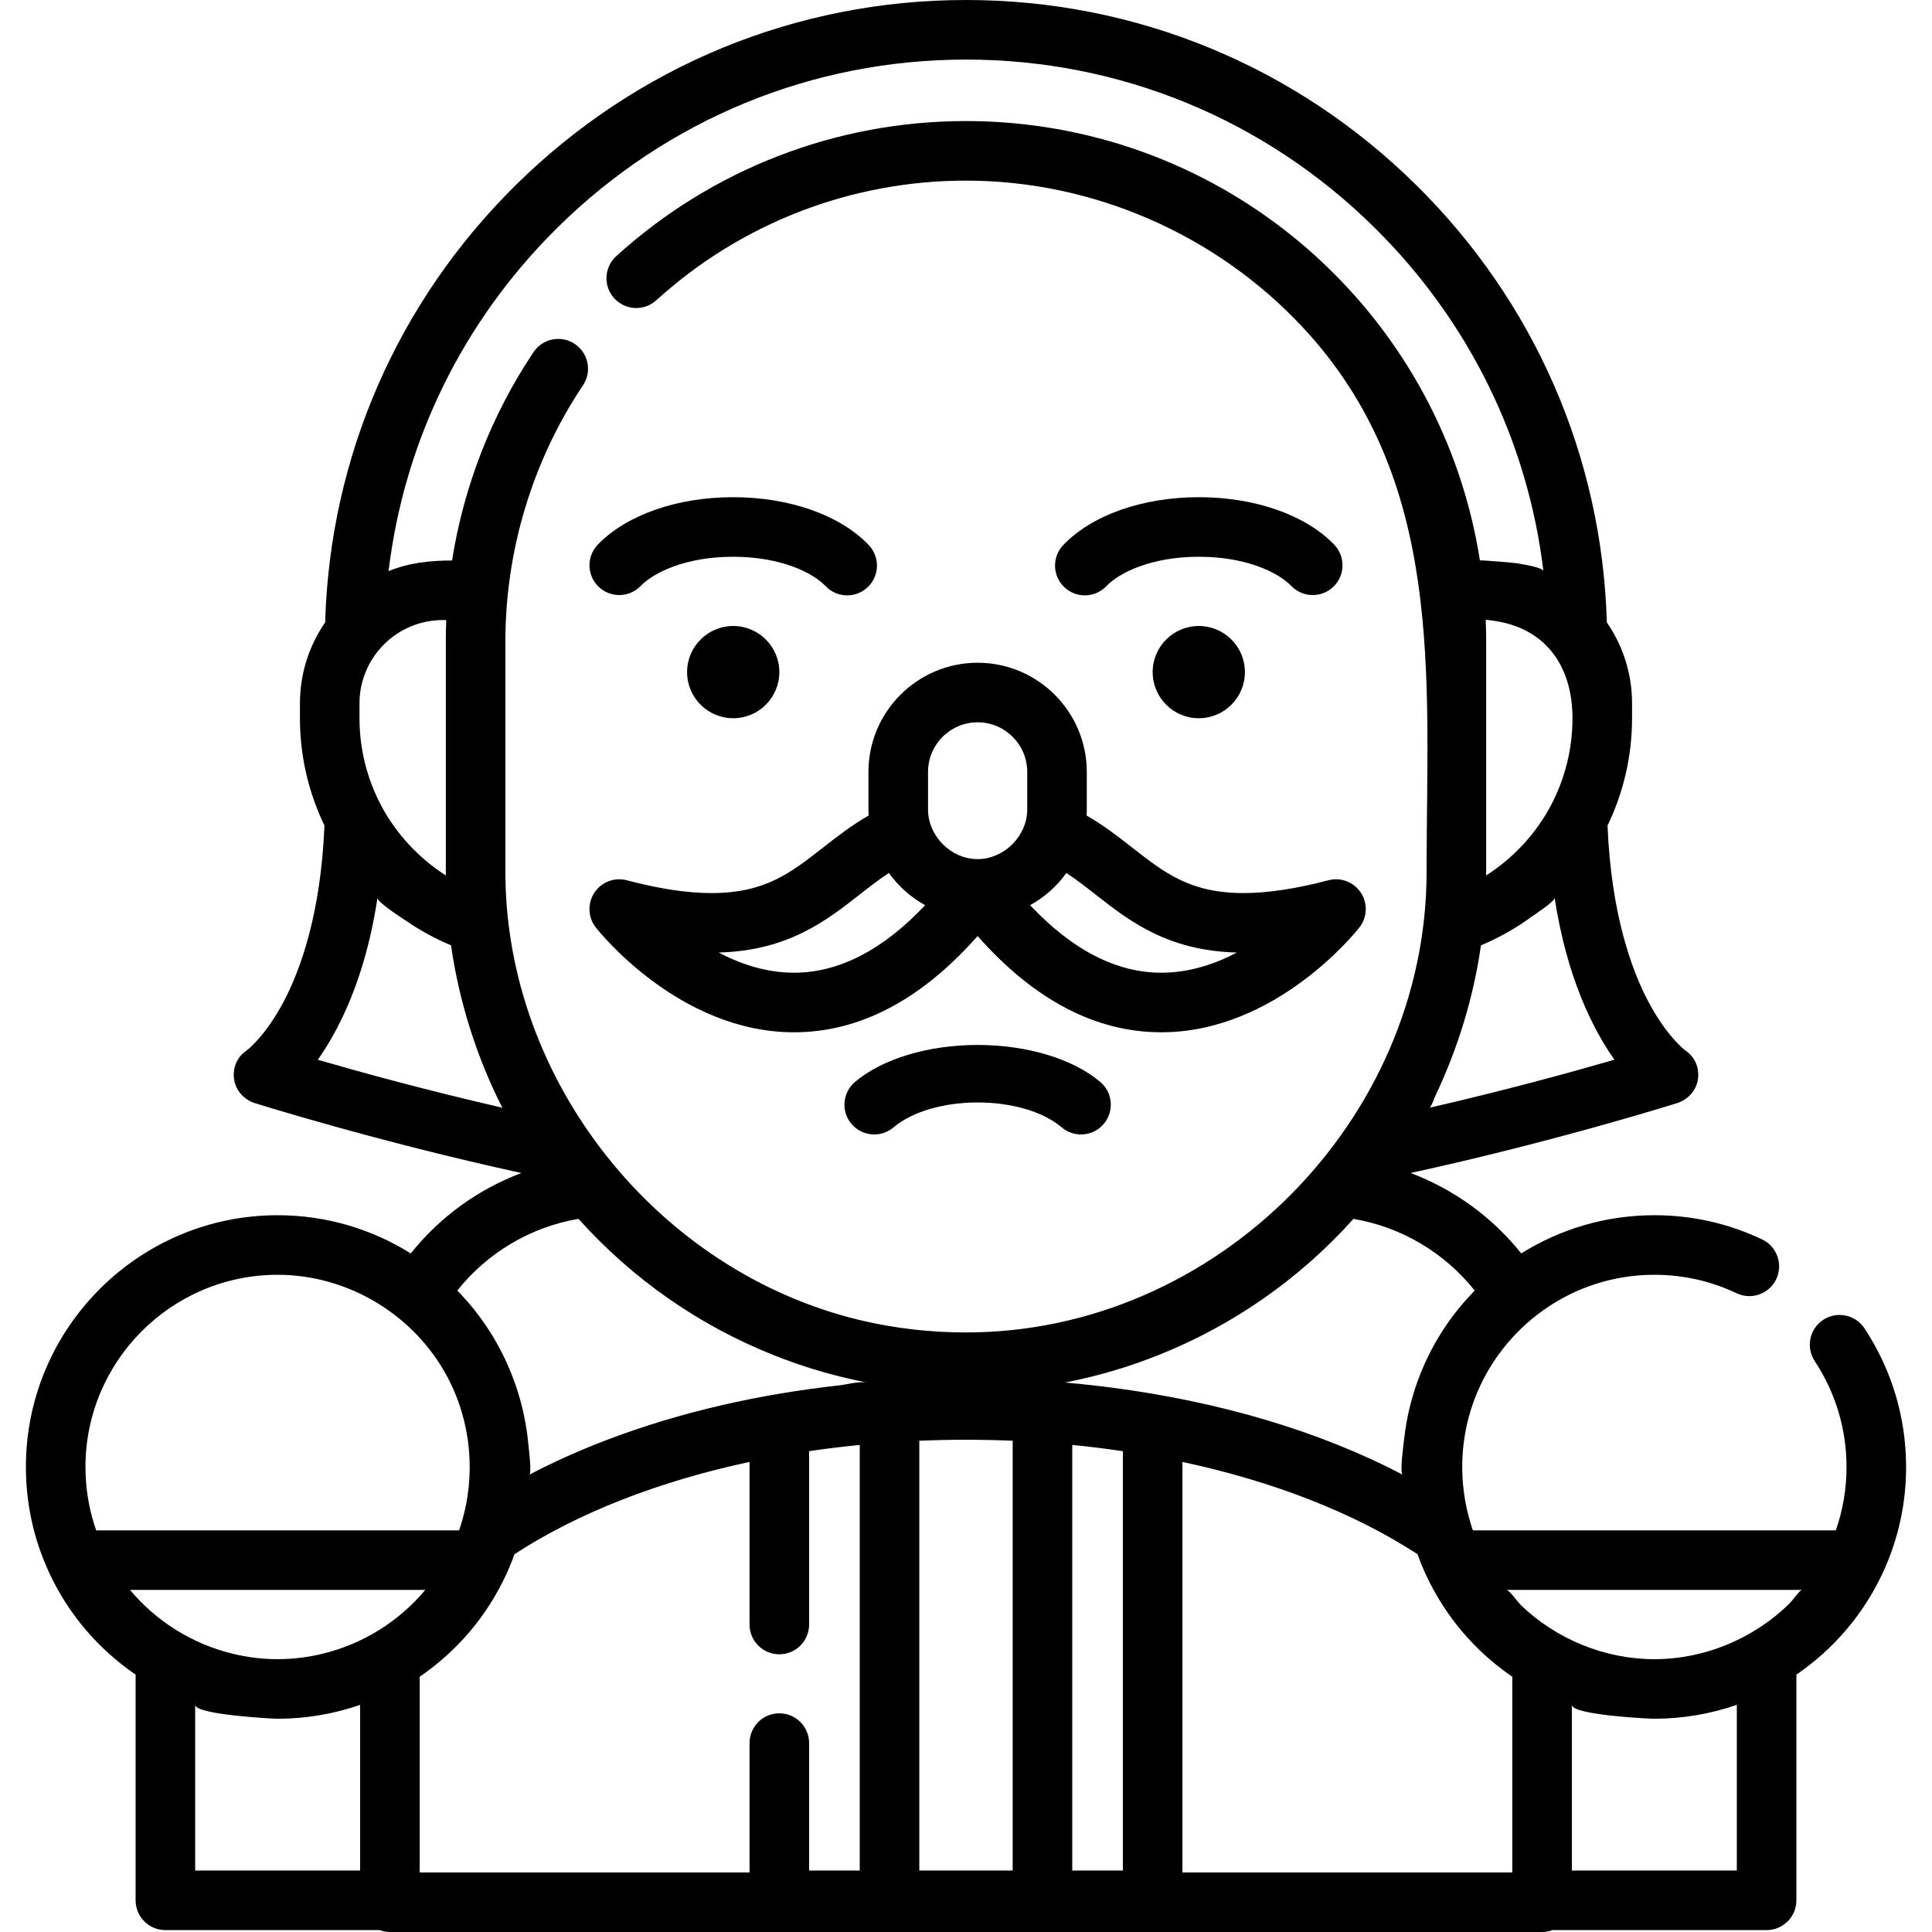
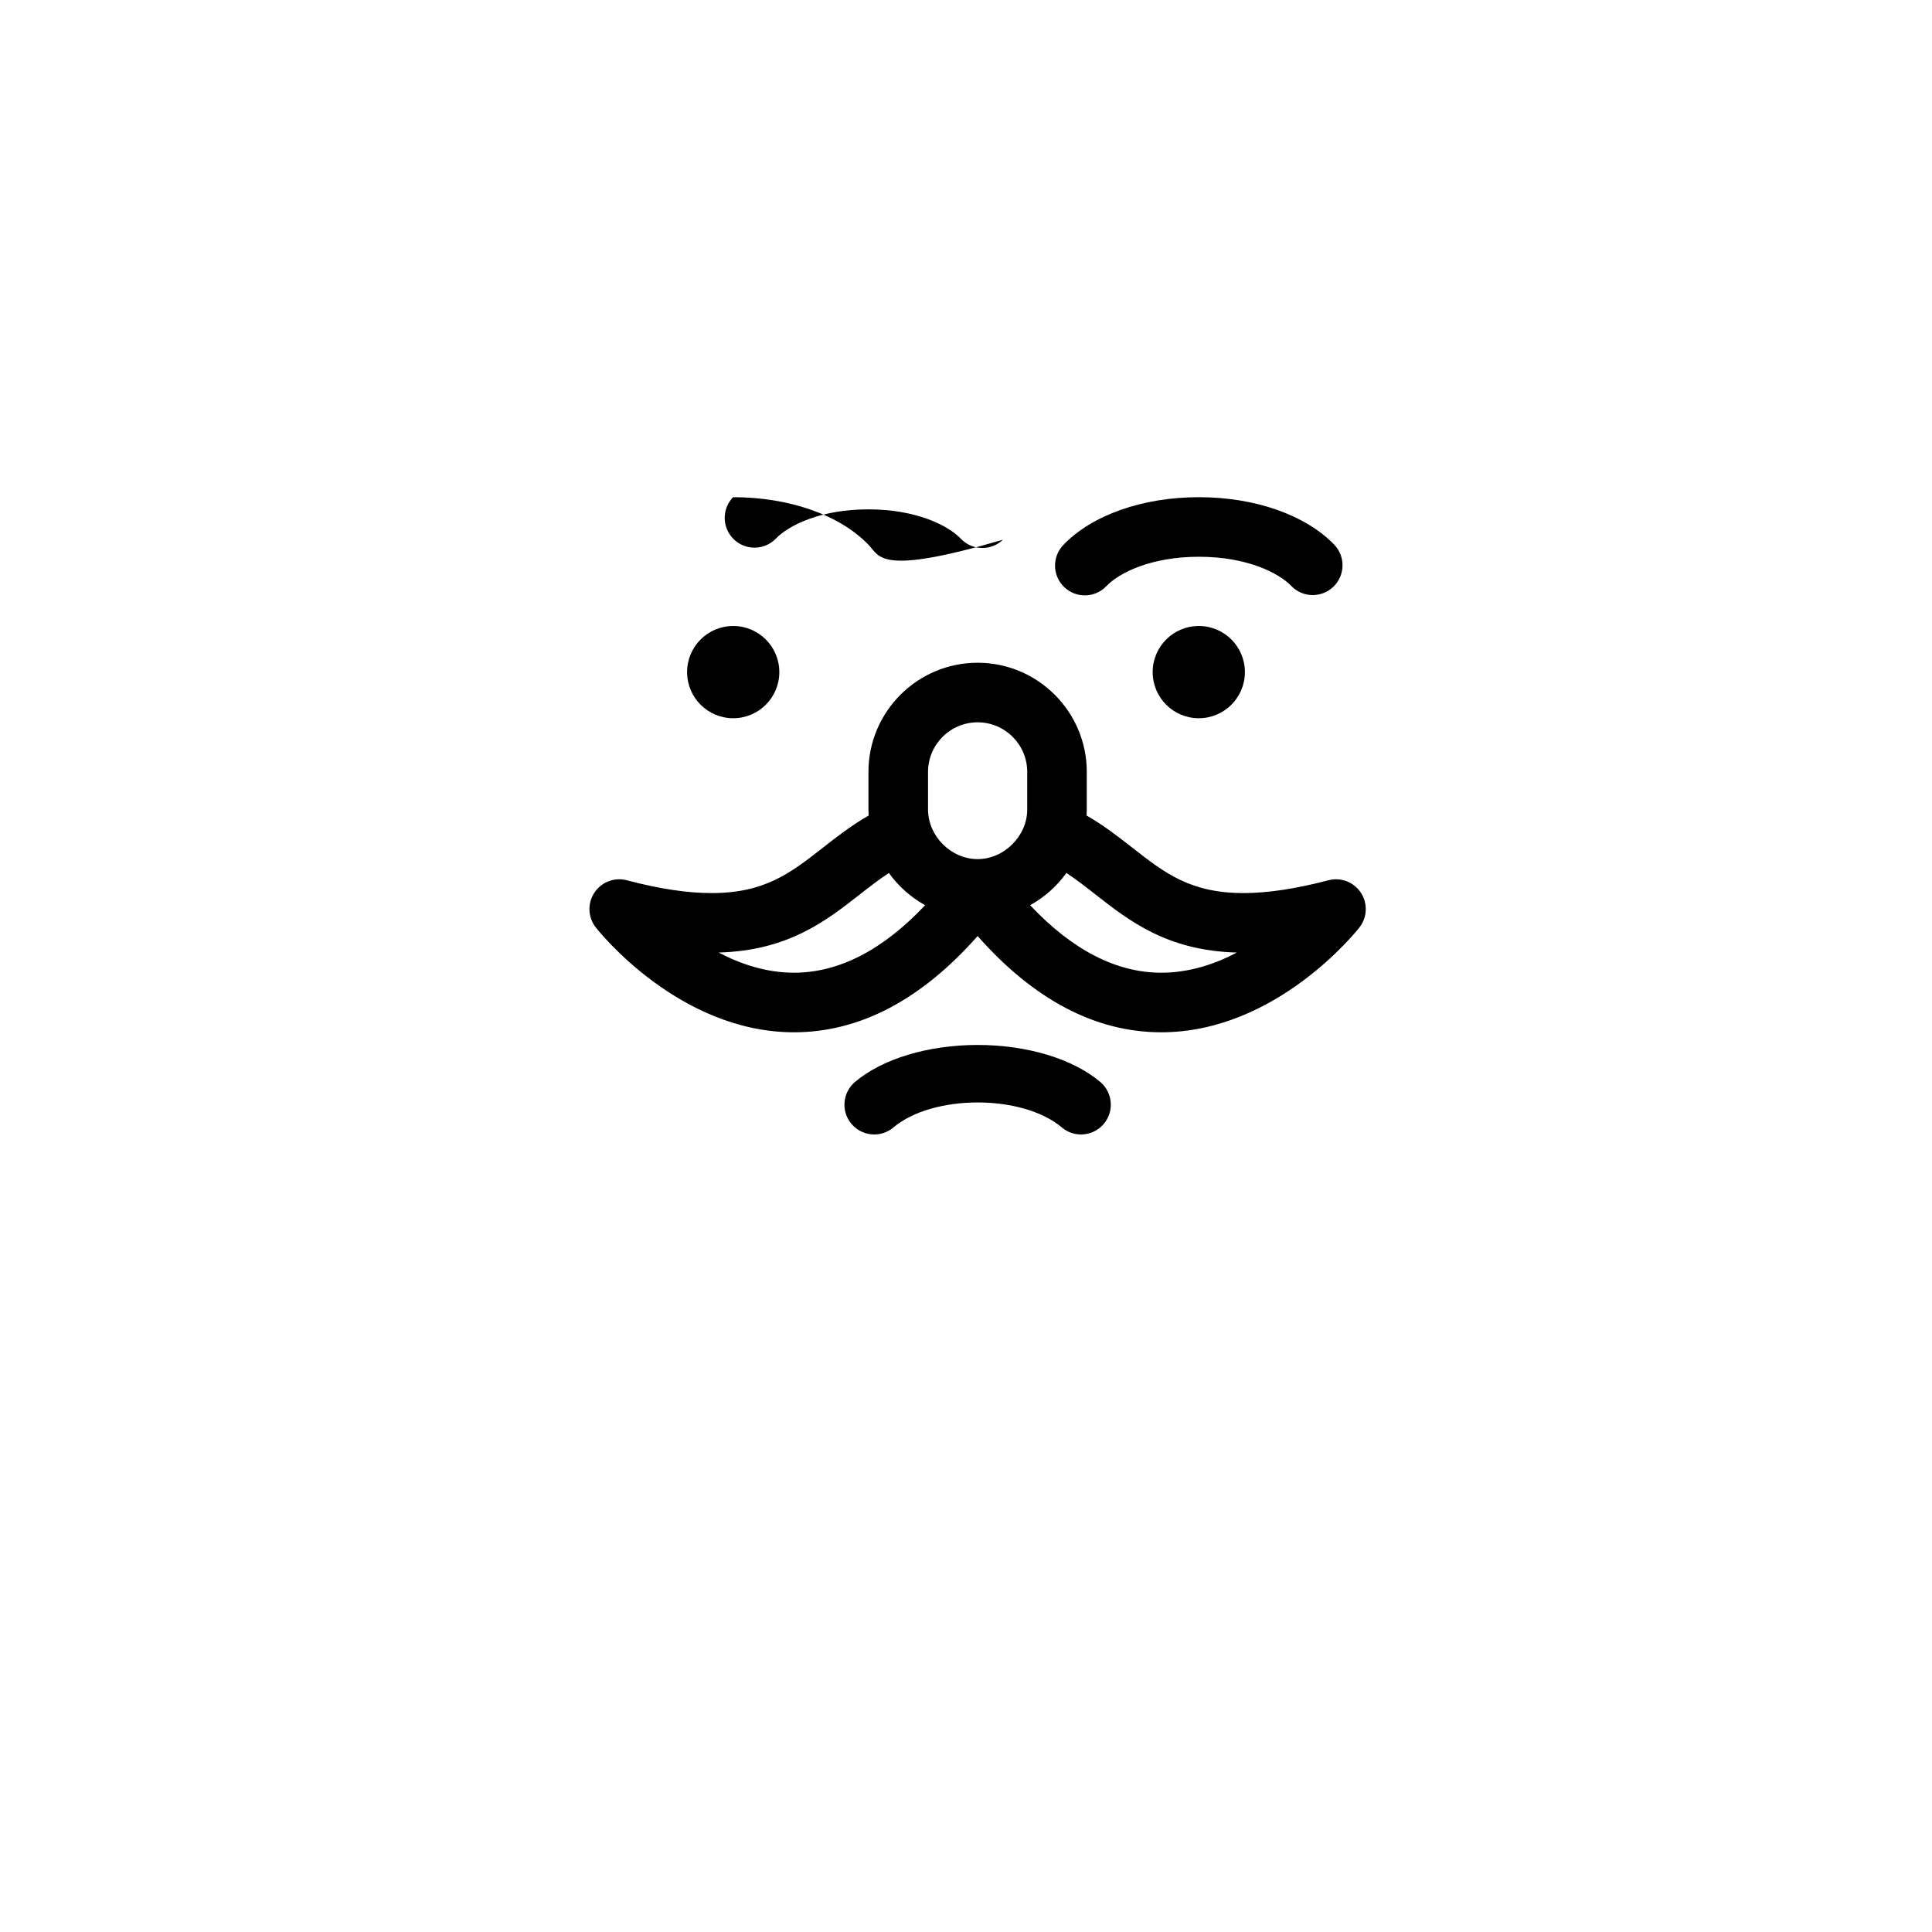
<svg xmlns="http://www.w3.org/2000/svg" version="1.1" id="Layer_1" x="0px" y="0px" viewBox="0 0 511.996 511.996" style="enable-background:new 0 0 511.996 511.996;" xml:space="preserve">
  <g>
    <g>
      <path d="M353.562,144.32c-7.6-7.865-20.996-12.561-35.837-12.561c-14.927,0-28.364,4.738-35.945,12.675    c-3.011,3.152-2.897,8.148,0.255,11.159c1.528,1.46,3.49,2.185,5.45,2.185c2.081,0,4.158-0.818,5.708-2.44    c3.435-3.595,11.919-7.793,24.532-7.793c12.55,0,21.032,4.172,24.485,7.744c3.029,3.134,8.026,3.221,11.159,0.192    C356.504,152.452,356.591,147.456,353.562,144.32z" />
    </g>
  </g>
  <g>
    <g>
-       <path d="M230.214,144.433c-7.581-7.937-21.018-12.675-35.944-12.675c-14.841,0-28.237,4.696-35.838,12.561    c-3.029,3.135-2.943,8.132,0.193,11.16c3.132,3.03,8.129,2.942,11.158-0.19c3.452-3.573,11.936-7.744,24.486-7.744    c12.611,0,21.096,4.198,24.531,7.793c1.55,1.623,3.626,2.44,5.708,2.44c1.959,0,3.922-0.725,5.451-2.186    C233.111,152.582,233.226,147.585,230.214,144.433z" />
+       <path d="M230.214,144.433c-7.581-7.937-21.018-12.675-35.944-12.675c-3.029,3.135-2.943,8.132,0.193,11.16c3.132,3.03,8.129,2.942,11.158-0.19c3.452-3.573,11.936-7.744,24.486-7.744    c12.611,0,21.096,4.198,24.531,7.793c1.55,1.623,3.626,2.44,5.708,2.44c1.959,0,3.922-0.725,5.451-2.186    C233.111,152.582,233.226,147.585,230.214,144.433z" />
    </g>
  </g>
  <g>
    <g>
      <circle cx="317.688" cy="178.114" r="12.222" />
    </g>
  </g>
  <g>
    <g>
      <circle cx="194.307" cy="178.114" r="12.222" />
    </g>
  </g>
  <g>
    <g>
      <path d="M291.575,286.72c-7.262-6.134-19.41-9.798-32.495-9.798c-13.086,0-25.235,3.662-32.497,9.8    c-3.329,2.813-3.749,7.793-0.935,11.123c1.561,1.848,3.79,2.798,6.032,2.798c1.797,0,3.608-0.611,5.089-1.864    c10.4-8.786,34.13-8.86,44.617,0c3.331,2.814,8.31,2.392,11.122-0.937C295.325,294.513,294.905,289.533,291.575,286.72z" />
    </g>
  </g>
  <g>
    <g>
      <path d="M360.644,236.576c-1.864-2.833-5.33-4.163-8.604-3.297c-8.552,2.25-16.108,3.392-22.458,3.392    c-14.138,0-20.922-5.31-29.512-12.033c-3.731-2.919-7.563-5.904-12.11-8.515c0.028-0.528,0.046-1.06,0.046-1.595v-9.964    c0-15.952-12.978-28.93-28.931-28.93c-15.952,0-28.93,12.978-28.93,28.93v9.964h0.002c0,0.536,0.017,1.066,0.046,1.594    c-4.546,2.611-8.379,5.595-12.11,8.515c-8.592,6.723-15.378,12.033-29.513,12.034c-6.44,0-13.785-1.109-22.458-3.392    c-3.281-0.865-6.743,0.465-8.604,3.298c-1.863,2.833-1.707,6.539,0.386,9.207c0.89,1.134,22.143,27.78,52.511,27.78    c17.373,0,33.713-8.573,48.669-25.507c14.958,16.936,31.297,25.507,48.67,25.507c30.373,0,51.622-26.646,52.511-27.781    C362.351,243.115,362.507,239.409,360.644,236.576z M210.41,257.777c-7.342,0-14.129-2.273-19.951-5.348    c18.371-0.506,28.437-8.383,37.355-15.36c2.587-2.025,5.094-3.985,7.747-5.726c2.519,3.514,5.802,6.445,9.608,8.541    C233.971,251.768,222.314,257.777,210.41,257.777z M272.224,214.526c0,7.006-6.114,13.144-13.145,13.144    c-7.048,0-13.144-6.094-13.144-13.144v-9.964c0-7.248,5.897-13.144,13.144-13.144c7.249,0,13.145,5.896,13.145,13.144    C272.224,204.563,272.224,214.522,272.224,214.526z M307.749,257.778c-11.904,0-23.562-6.01-34.76-17.892    c3.807-2.096,7.089-5.027,9.609-8.542c2.653,1.74,5.16,3.7,7.745,5.726c8.928,6.987,19.011,14.876,37.433,15.363    C321.955,255.506,315.149,257.778,307.749,257.778z" />
    </g>
  </g>
  <g>
    <g>
-       <path d="M494.092,352.011c-2.404-3.636-7.3-4.635-10.937-2.23c-3.636,2.404-4.635,7.301-2.23,10.937    c5.509,8.333,8.422,18.03,8.422,28.045c0,5.783-0.954,11.413-2.844,16.796h-96.181c-0.167-0.476-0.318-0.956-0.469-1.435    c-0.017-0.059-0.022-0.12-0.041-0.179c-3.304-10.556-3.065-22.13,0.715-32.529c0.055-0.153,0.115-0.303,0.172-0.455    c7.236-19.33,25.892-33.131,47.716-33.131c7.617,0,14.95,1.646,21.795,4.891c3.94,1.867,8.646,0.192,10.513-3.75    c1.868-3.938,0.189-8.645-3.75-10.513c-8.975-4.257-18.583-6.415-28.559-6.415c-12.947,0-25.037,3.719-35.28,10.128    c-7.687-9.658-17.874-17.008-29.315-21.315c38.347-8.359,70.27-18.407,70.614-18.517c2.919-0.923,5.143-3.384,5.546-6.421    c0.4-3.015-0.868-5.924-3.412-7.581c-0.506-0.393-5.025-4.041-9.661-12.74c-4.479-8.406-9.927-23.311-10.899-46.825    c4.186-8.659,6.5-18.322,6.5-28.416v-3.969c0-7.955-2.472-15.34-6.679-21.441c-1.266-43.853-19.143-84.932-50.532-115.915    C343.263,17.414,300.895,0,255.996,0c-44.898,0-87.266,17.414-119.299,49.033c-31.389,30.984-49.267,72.062-50.532,115.916    c-4.207,6.1-6.678,13.485-6.678,21.439v3.969c0,10.093,2.314,19.755,6.499,28.414c-0.971,23.515-6.419,38.42-10.898,46.828    c-4.635,8.7-9.154,12.347-9.661,12.74c-2.544,1.658-3.812,4.566-3.412,7.581c0.403,3.036,2.626,5.498,5.546,6.421    c0.344,0.109,32.267,10.158,70.614,18.517c-11.441,4.306-21.628,11.657-29.315,21.314c-10.243-6.408-22.331-10.128-35.279-10.128    c-36.789,0-66.718,29.93-66.718,66.718c0,9.756,2.074,19.178,6.163,28.006c5.143,11.104,13.159,20.349,22.911,27.019v59.812    c0,4.36,3.533,7.893,7.893,7.893h56.74c0.861,0.322,1.789,0.506,2.761,0.506h305.334c0.973,0,1.902-0.184,2.763-0.506h56.739    c4.36,0,7.893-3.533,7.893-7.893v-59.812c9.752-6.67,17.769-15.915,22.917-27.029c4.083-8.825,6.156-18.244,6.156-27.993    C505.132,375.642,501.314,362.933,494.092,352.011z M427.833,280.832c-11.009,3.191-28.724,8.076-48.965,12.722    c0.364-0.083,1.292-2.674,1.488-3.088c5.901-12.423,10.079-25.899,12.059-39.6c0.017-0.117,0.04-0.232,0.057-0.348    c0.028-0.012,0.056-0.025,0.085-0.038c4.729-1.982,9.23-4.522,13.36-7.563c0.66-0.486,6.208-4.056,6.059-5.027    C415.231,259.01,422.047,272.631,427.833,280.832z M416.722,190.358c0,8.254-2.05,16.12-5.712,23.068    c-4.008,7.571-10.002,13.988-17.166,18.582c0.002-0.321,0.004-0.642,0.004-0.962v-61.117c0-1.7-0.042-3.39-0.103-5.075    c-0.006-0.179-0.004-0.358-0.011-0.539c0-0.134,1.366,0.055,2.979,0.329C410.17,166.933,416.722,177.121,416.722,190.358z     M95.271,186.389c0-5.312,1.887-10.191,5.025-14.004c0.022-0.027,0.046-0.054,0.068-0.081c0.888-1.068,1.871-2.053,2.942-2.938    c0.003-0.002,0.005-0.004,0.008-0.006c2.157-1.781,4.659-3.156,7.387-4.019c0.052-0.017,0.104-0.034,0.156-0.049    c0.631-0.195,1.276-0.36,1.93-0.498c0.086-0.018,0.174-0.035,0.261-0.052c0.646-0.128,1.302-0.23,1.967-0.301    c0.076-0.008,0.152-0.012,0.227-0.019c0.692-0.065,1.391-0.106,2.101-0.106h0.914c-0.002,0.063-0.001,0.126-0.004,0.188    c-0.07,1.804-0.11,3.612-0.11,5.425v61.117c0,0.321,0.001,0.641,0.004,0.962c-7.158-4.591-13.147-11.004-17.156-18.567    c-3.668-6.951-5.721-14.824-5.721-23.083V186.389z M84.213,280.848c1.313-1.856,2.678-3.99,4.039-6.425    c5.705-10.208,9.647-22.433,11.788-36.509c-0.175,1.15,6.787,5.563,7.773,6.237c3.649,2.494,7.551,4.628,11.629,6.333    c0.026,0.012,0.053,0.024,0.079,0.035c0.013,0.086,0.029,0.173,0.042,0.259c2.142,14.762,6.759,29.4,13.561,42.775    C112.929,288.918,95.229,284.038,84.213,280.848z M133.931,231.046v-61.117c0-24.014,7.206-47.869,20.569-67.827    c0.909-1.359,1.342-2.897,1.335-4.417c-0.011-2.534-1.238-5.018-3.502-6.533c-3.62-2.425-8.524-1.455-10.949,2.167    c-11.072,16.535-18.498,35.55-21.58,55.212c-5.789,0-11.432,0.605-16.83,2.818c4.135-34.438,19.718-66.313,44.811-91.081    c29.06-28.686,67.49-44.483,108.21-44.483c40.721,0,79.151,15.797,108.21,44.482c25.093,24.769,40.675,56.644,44.811,91.079    c-0.135-1.01-6.019-1.889-6.765-2.038c-0.808-0.162-10.088-0.952-10.061-0.778c-4.838-30.998-20.148-59.439-43.589-80.713    c-16.723-15.175-36.695-25.859-58.185-31.388c-0.047-0.013-0.095-0.023-0.143-0.035c-11.187-2.872-22.73-4.316-34.279-4.316    c-34.363,0-67.282,12.719-92.691,35.814c-2.821,2.566-3.357,6.708-1.483,9.864c0.268,0.451,0.585,0.883,0.952,1.287    c2.933,3.224,7.924,3.464,11.15,0.531c22.497-20.45,51.644-31.711,82.072-31.711c33.53,0,66.03,14.15,88.963,38.571    c38.246,40.726,33.101,92.945,33.101,144.611c0,65.789-55.69,122.065-122.065,122.065c-9.35,0-18.725-1.051-27.826-3.207    C174.257,337.13,133.931,286.451,133.931,231.046z M25.49,405.559c-1.888-5.381-2.842-11.011-2.842-16.796    c-0.001-28.084,22.848-50.933,50.933-50.933c18.783,0,36.405,10.724,45.127,27.346c6.217,11.85,7.466,26.007,3.473,38.769    c-0.018,0.058-0.023,0.118-0.04,0.176c-0.153,0.48-0.303,0.961-0.47,1.438H25.49z M95.437,495.708H51.721    c0-0.001,0-43.906,0-43.904c0.06,2.607,20.557,3.678,21.859,3.678c7.407,0,14.858-1.253,21.857-3.68V495.708z M85.457,438.264    c-3.878,0.938-7.885,1.431-11.877,1.431c-4.008,0-7.982-0.489-11.876-1.431c-10.645-2.574-20.23-8.525-27.247-16.921h78.246v0.001    C105.686,429.739,96.101,435.69,85.457,438.264z M227.837,495.706h-13.415v-33.77c0-4.36-3.533-7.893-7.893-7.893    c-4.36,0-7.893,3.533-7.893,7.893v34.276h-87.414v-51.866c9.949-6.797,17.821-16.078,22.913-27.073    c0.792-1.713,1.528-3.518,2.198-5.391c16.935-11.024,38.362-19.345,62.303-24.459v43.086c0,4.36,3.533,7.893,7.893,7.893    c4.36,0,7.893-3.533,7.893-7.893V384.57c4.409-0.656,8.885-1.205,13.415-1.65V495.706z M222.436,367.129    c-21.017,2.338-41.888,6.945-61.67,14.485c-7.003,2.669-13.865,5.714-20.499,9.2c0.709-0.373-0.149-6.933-0.219-7.731    c-1.343-15.397-8.018-30.041-18.867-41.066c7.985-10.052,19.488-16.879,32.138-19.003c14.345,16.012,32.003,28.231,51.501,36.026    c7.94,3.184,16.174,5.622,24.569,7.269c0.119,0.023,0.236,0.053,0.354,0.076C227.7,365.99,224.504,366.899,222.436,367.129z     M268.37,495.707h-24.747V381.811c4.095-0.174,8.22-0.265,12.373-0.265c4.153,0,8.279,0.092,12.374,0.265V495.707z     M282.612,366.307c8.384-1.647,16.623-4.082,24.553-7.265c19.499-7.795,37.16-20.015,51.506-36.029    c12.654,2.125,24.155,8.95,32.14,19.004c-8.226,8.36-14.023,18.644-16.944,29.851c-0.026,0.1-0.056,0.198-0.082,0.297    c-0.807,3.132-1.379,6.325-1.719,9.541c-0.102,0.969-1.193,8.66-0.34,9.108c-21.763-11.433-48.383-19.362-77.264-23.106    c-1.649-0.214-3.301-0.408-4.953-0.597c-2.414-0.276-4.838-0.516-7.259-0.726C282.37,366.362,282.49,366.331,282.612,366.307z     M297.57,495.707h-13.415V382.921c4.529,0.445,9.005,0.994,13.415,1.65V495.707z M400.77,496.214h-87.414V387.423    c23.939,5.115,45.367,13.435,62.301,24.458c0.671,1.875,1.408,3.682,2.202,5.394c5.091,10.991,12.962,20.273,22.912,27.072    V496.214z M460.271,495.707h-43.715c0,0,0-43.906,0-43.904c0.021,2.681,20.365,3.679,21.858,3.679    c7.405-0.001,14.861-1.256,21.857-3.681V495.707z M474.385,424.78c-6.53,6.499-15.036,11.274-24.097,13.475    c-3.886,0.943-7.892,1.442-11.875,1.442c-13.084,0-26.015-5.294-35.421-14.374c-0.569-0.549-3.094-3.978-3.703-3.978    c0,0,78.243,0,78.247,0C477.009,421.344,474.864,424.304,474.385,424.78z" />
-     </g>
+       </g>
  </g>
  <g>
</g>
  <g>
</g>
  <g>
</g>
  <g>
</g>
  <g>
</g>
  <g>
</g>
  <g>
</g>
  <g>
</g>
  <g>
</g>
  <g>
</g>
  <g>
</g>
  <g>
</g>
  <g>
</g>
  <g>
</g>
  <g>
</g>
</svg>